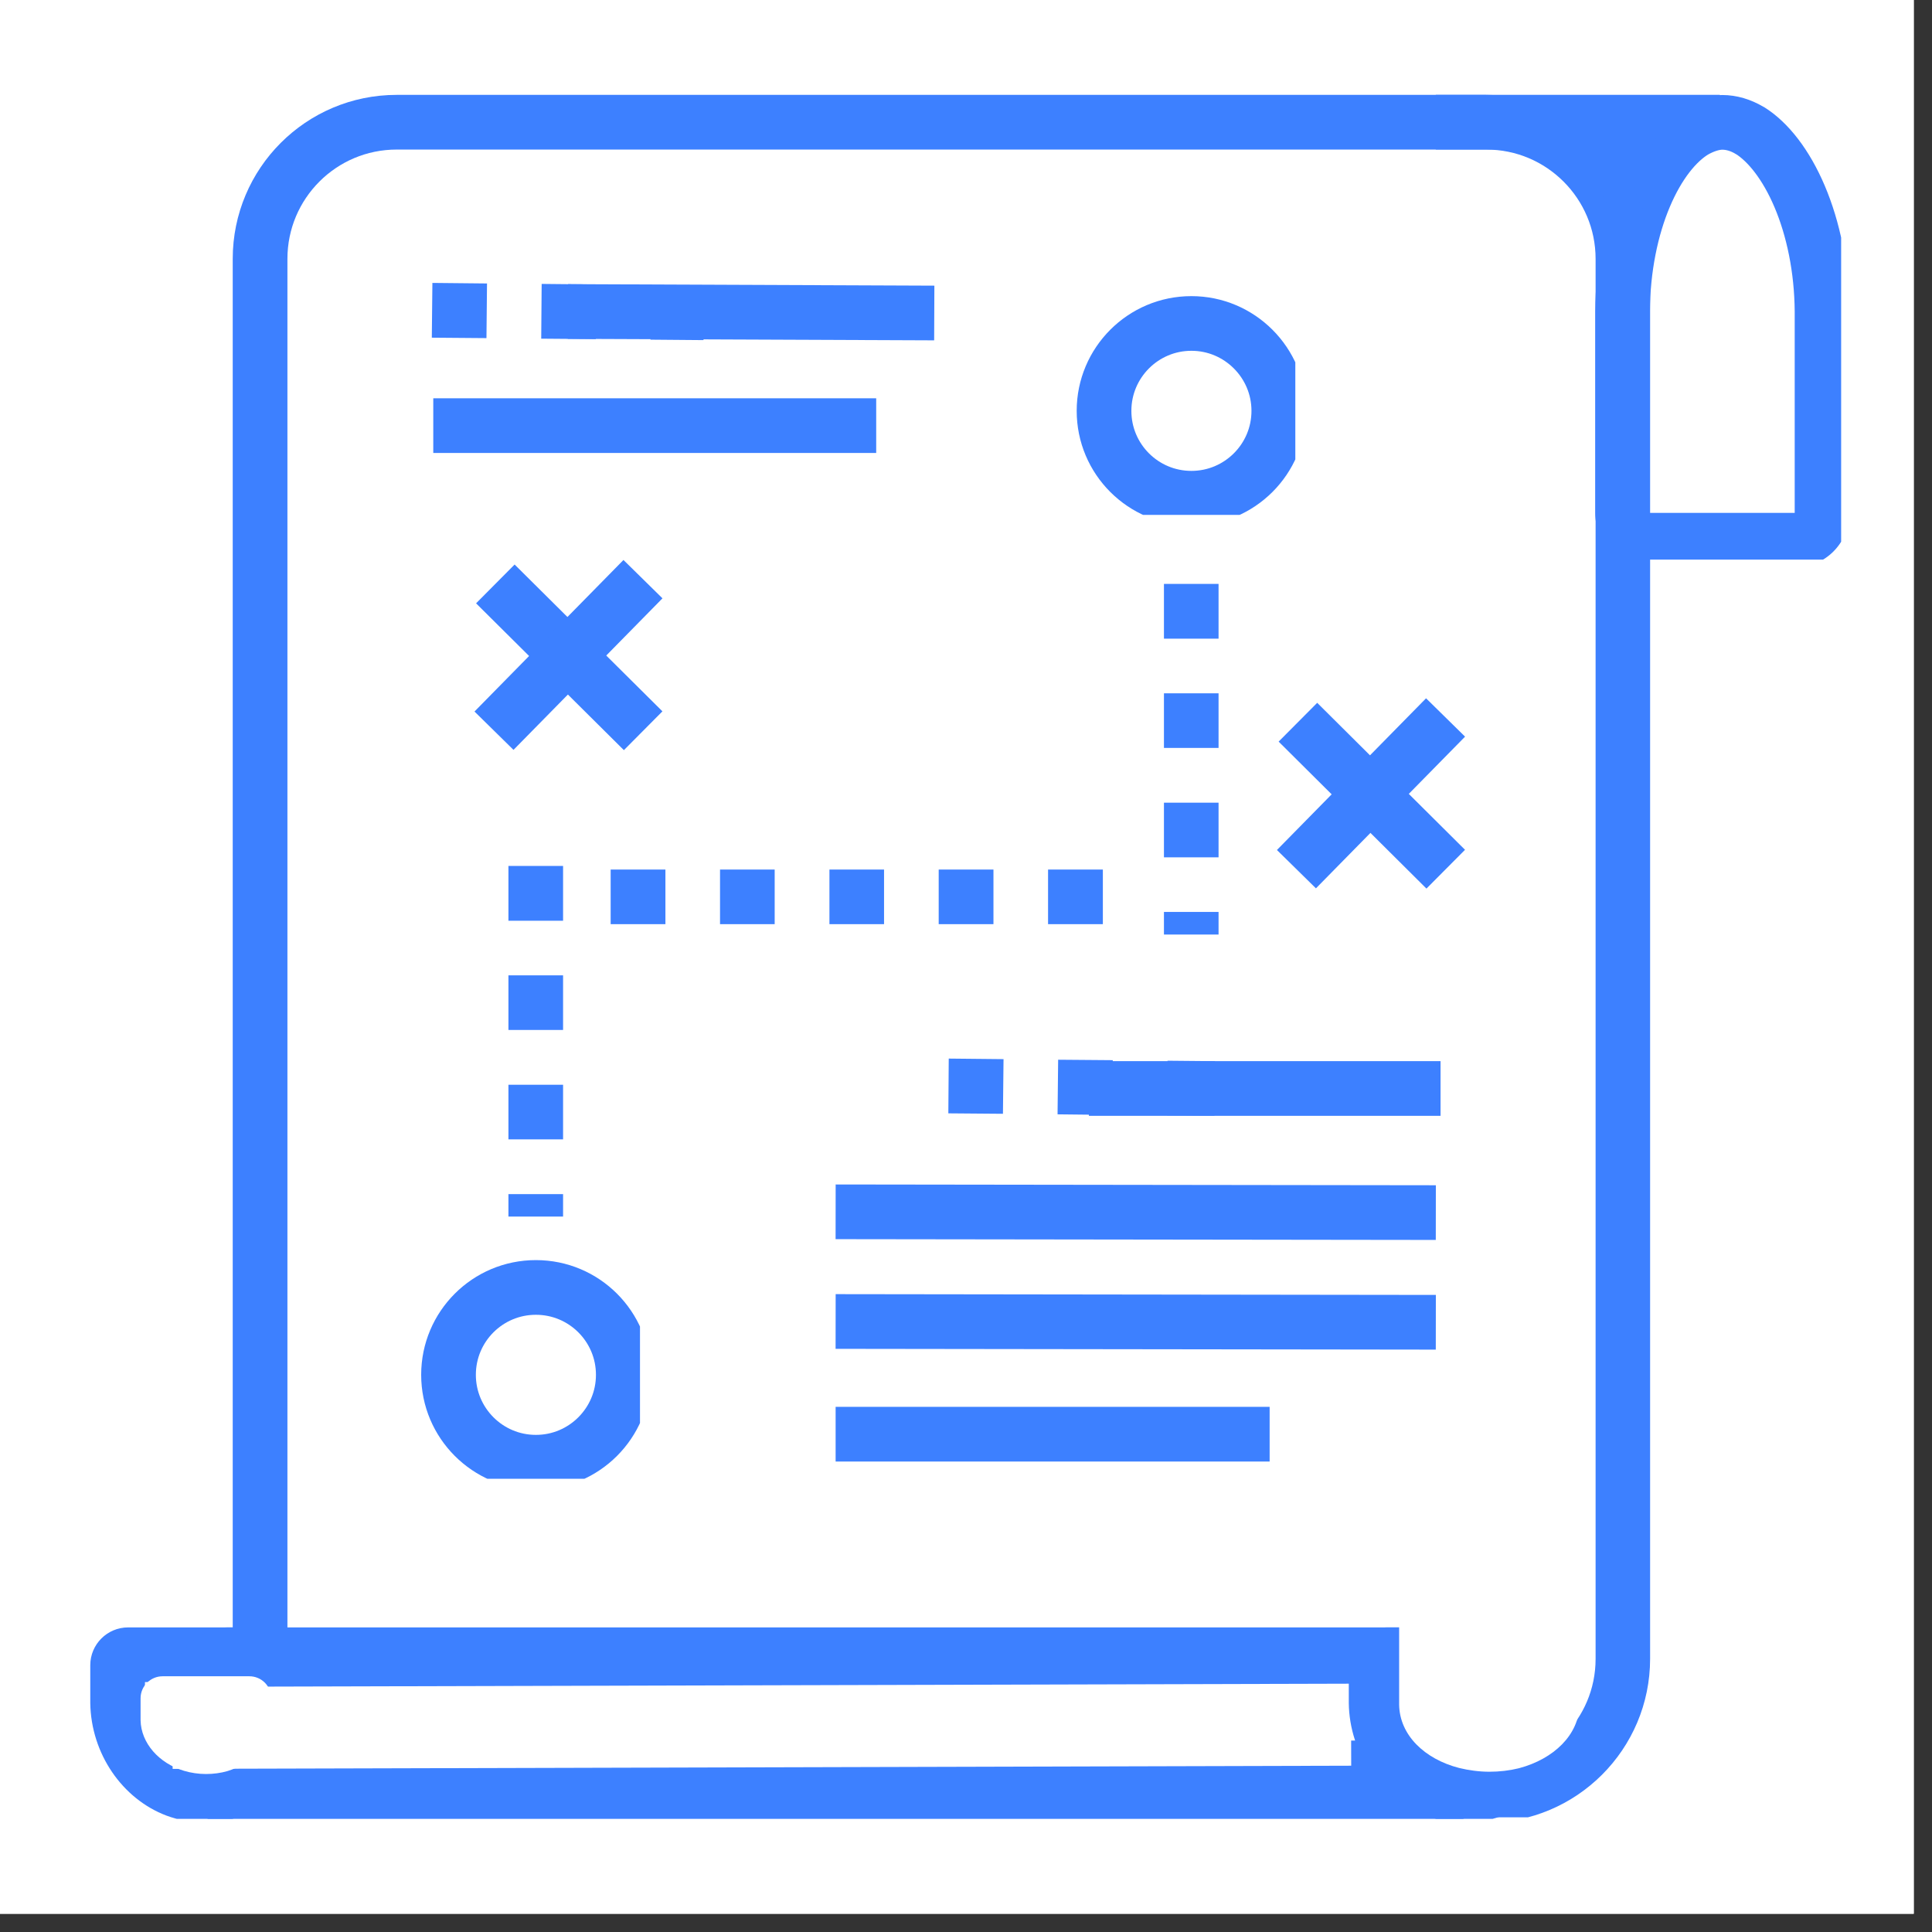
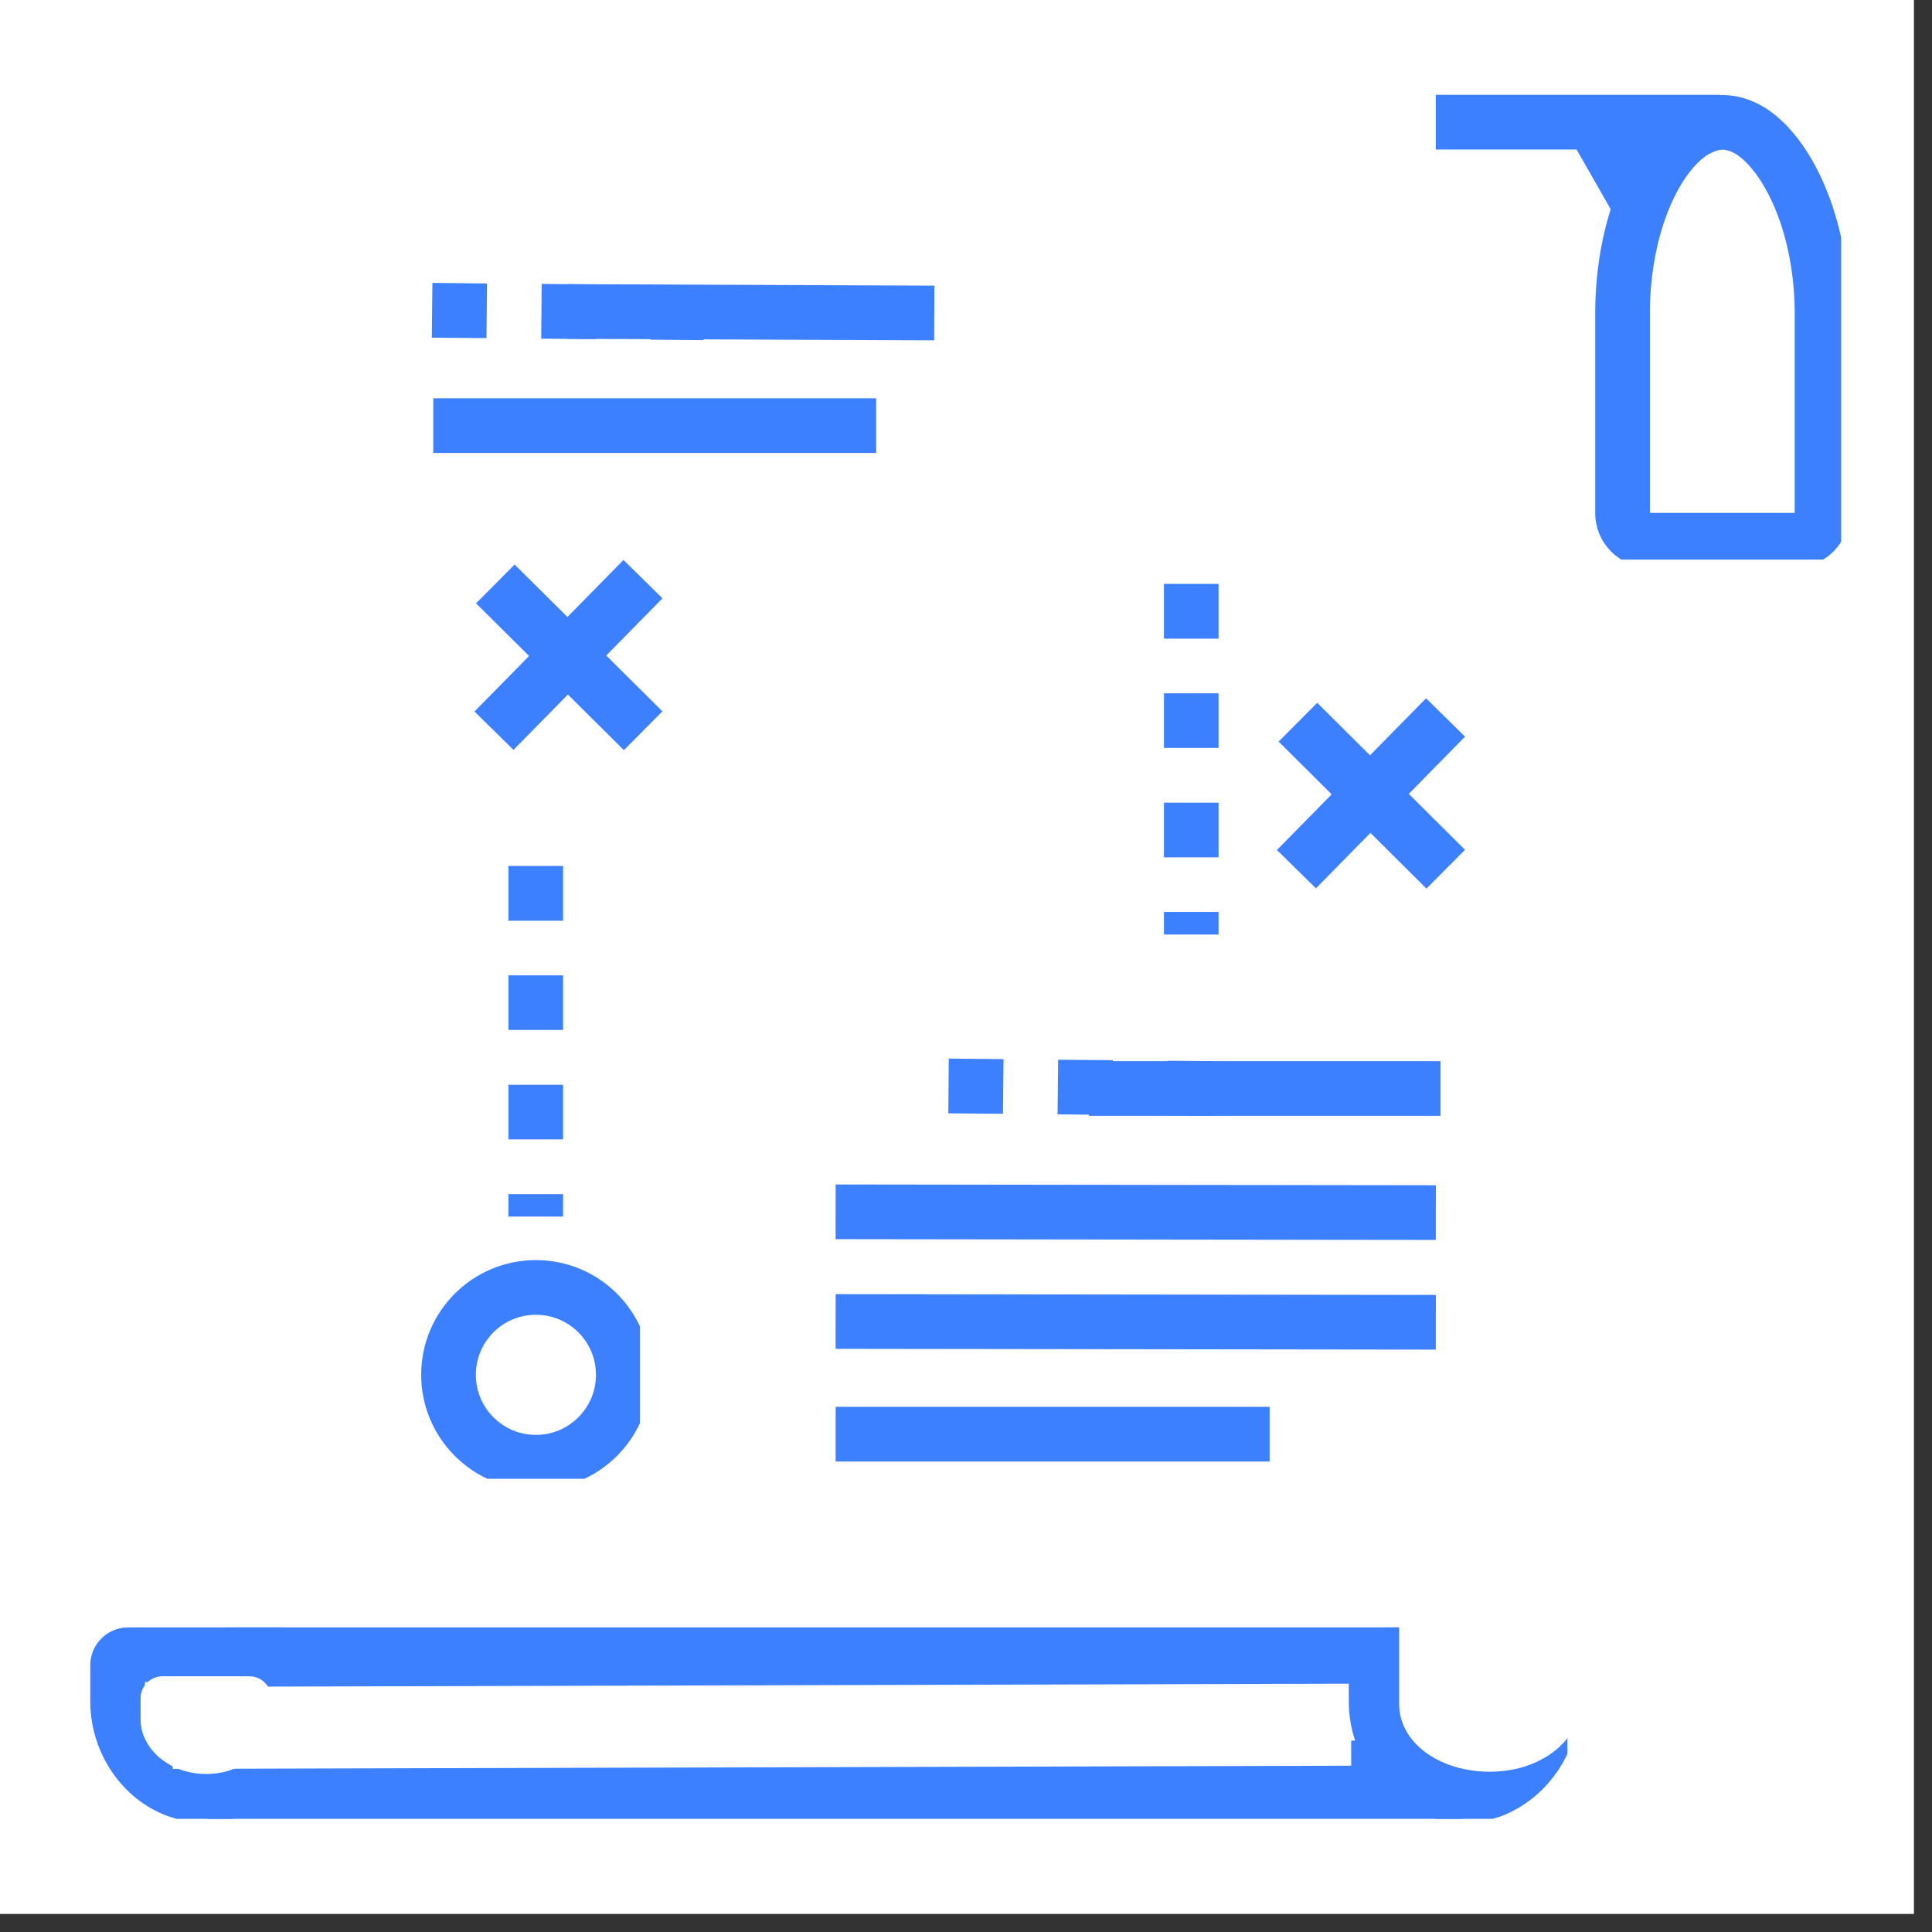
<svg xmlns="http://www.w3.org/2000/svg" width="70" zoomAndPan="magnify" viewBox="0 0 52.5 52.5" height="70" preserveAspectRatio="xMidYMid meet" version="1.0">
  <rect x="0" y="0" width="52.5" height="52.5" fill="#333333" stroke="none" />
  <defs>
    <clipPath id="d9e472ad79">
      <path d="M 0 0 L 52.004 0 L 52.004 52.004 L 0 52.004 Z M 0 0 " clip-rule="nonzero" />
    </clipPath>
    <clipPath id="650f92a5e5">
      <path d="M 2.453 44.223 L 8.398 44.223 L 8.398 49.426 L 2.453 49.426 Z M 2.453 44.223 " clip-rule="nonzero" />
    </clipPath>
    <clipPath id="144f5e26c3">
      <path d="M 4.52 49.336 C 4.836 49.453 5.195 49.527 5.551 49.527 C 5.902 49.527 6.242 49.461 6.559 49.348 C 6.566 49.344 6.57 49.344 6.578 49.34 C 7.758 48.875 8.625 47.648 8.641 46.277 L 8.641 45.25 C 8.641 44.98 8.531 44.719 8.34 44.523 C 8.148 44.332 7.887 44.223 7.613 44.223 L 3.48 44.223 C 2.914 44.223 2.453 44.684 2.453 45.25 L 2.453 46.277 C 2.473 47.656 3.324 48.883 4.52 49.336 Z M 4.52 49.336 " clip-rule="nonzero" />
    </clipPath>
    <clipPath id="3c9d3d9c38">
      <path d="M 43.348 2.582 L 50.031 2.582 L 50.031 15.207 L 43.348 15.207 Z M 43.348 2.582 " clip-rule="nonzero" />
    </clipPath>
    <clipPath id="431c500b69">
      <path d="M 45.648 2.926 C 46.004 2.719 46.406 2.582 46.801 2.582 C 47.195 2.582 47.578 2.699 47.926 2.906 C 47.934 2.91 47.941 2.91 47.949 2.918 C 49.266 3.746 50.234 5.934 50.254 8.453 L 50.254 13.941 C 50.254 14.758 49.59 15.422 48.77 15.422 L 44.828 15.422 C 44.012 15.422 43.348 14.758 43.348 13.941 L 43.348 8.457 C 43.363 5.922 44.32 3.734 45.648 2.926 Z M 45.648 2.926 " clip-rule="nonzero" />
    </clipPath>
    <clipPath id="3097f62ac1">
      <path d="M 4.715 44.223 L 40.836 44.223 L 40.836 49.426 L 4.715 49.426 Z M 4.715 44.223 " clip-rule="nonzero" />
    </clipPath>
    <clipPath id="da2c184fea">
      <path d="M 6.195 44.223 L 39.219 44.223 C 39.609 44.223 39.988 44.379 40.266 44.656 C 40.543 44.938 40.699 45.312 40.699 45.707 L 40.699 48.047 C 40.699 48.438 40.543 48.816 40.266 49.094 C 39.988 49.371 39.609 49.527 39.219 49.527 L 6.195 49.527 C 5.805 49.527 5.426 49.371 5.148 49.094 C 4.871 48.816 4.715 48.438 4.715 48.047 L 4.715 45.707 C 4.715 45.312 4.871 44.938 5.148 44.656 C 5.426 44.379 5.805 44.223 6.195 44.223 Z M 6.195 44.223 " clip-rule="nonzero" />
    </clipPath>
    <clipPath id="a540e3aa2c">
      <path d="M 6.324 2.578 L 44.953 2.578 L 44.953 49.383 L 6.324 49.383 Z M 6.324 2.578 " clip-rule="nonzero" />
    </clipPath>
    <clipPath id="714afd8b1e">
      <path d="M 10.781 2.578 L 40.383 2.578 C 42.844 2.578 44.84 4.574 44.84 7.035 L 44.84 45.074 C 44.84 47.535 42.844 49.531 40.383 49.531 L 10.781 49.531 C 8.316 49.531 6.324 47.535 6.324 45.074 L 6.324 7.035 C 6.324 4.574 8.316 2.578 10.781 2.578 Z M 10.781 2.578 " clip-rule="nonzero" />
    </clipPath>
    <clipPath id="d591fa5881">
      <path d="M 0 34 L 50 34 L 50 52.004 L 0 52.004 Z M 0 34 " clip-rule="nonzero" />
    </clipPath>
    <clipPath id="424e694964">
      <path d="M 36.652 44.223 L 42.594 44.223 L 42.594 49.426 L 36.652 49.426 Z M 36.652 44.223 " clip-rule="nonzero" />
    </clipPath>
    <clipPath id="002590007f">
      <path d="M 38.742 49.336 C 39.062 49.453 39.426 49.527 39.785 49.527 C 40.145 49.527 40.488 49.465 40.805 49.348 C 40.812 49.344 40.82 49.344 40.824 49.34 C 42.02 48.875 42.898 47.648 42.914 46.277 L 42.914 45.25 C 42.914 44.977 42.805 44.719 42.613 44.523 C 42.422 44.332 42.16 44.223 41.887 44.223 L 37.68 44.223 C 37.113 44.223 36.652 44.684 36.652 45.25 L 36.652 46.277 C 36.668 47.656 37.535 48.883 38.742 49.336 Z M 38.742 49.336 " clip-rule="nonzero" />
    </clipPath>
    <clipPath id="79d788efd1">
      <path d="M 3.82 45.551 L 7.383 45.551 L 7.383 48.207 L 3.82 48.207 Z M 3.82 45.551 " clip-rule="nonzero" />
    </clipPath>
    <clipPath id="fb5c7f5730">
      <path d="M 5.004 48.121 C 5.188 48.176 5.395 48.207 5.598 48.207 C 5.801 48.207 5.996 48.18 6.176 48.129 C 6.18 48.125 6.184 48.125 6.188 48.125 C 6.863 47.914 7.363 47.367 7.371 46.746 L 7.371 46.148 C 7.371 45.992 7.309 45.84 7.199 45.727 C 7.086 45.613 6.934 45.551 6.777 45.551 L 4.418 45.551 C 4.09 45.551 3.82 45.82 3.82 46.148 L 3.82 46.746 C 3.832 47.367 4.32 47.918 5.004 48.121 Z M 5.004 48.121 " clip-rule="nonzero" />
    </clipPath>
    <clipPath id="52844ec50b">
      <path d="M 29.258 8.047 L 35.199 8.047 L 35.199 13.992 L 29.258 13.992 Z M 29.258 8.047 " clip-rule="nonzero" />
    </clipPath>
    <clipPath id="828629ee35">
      <path d="M 32.375 8.047 C 30.652 8.047 29.258 9.445 29.258 11.164 C 29.258 12.887 30.652 14.281 32.375 14.281 C 34.094 14.281 35.492 12.887 35.492 11.164 C 35.492 9.445 34.094 8.047 32.375 8.047 Z M 32.375 8.047 " clip-rule="nonzero" />
    </clipPath>
    <clipPath id="e51b4c2398">
      <path d="M 11.445 34.242 L 17.391 34.242 L 17.391 40.184 L 11.445 40.184 Z M 11.445 34.242 " clip-rule="nonzero" />
    </clipPath>
    <clipPath id="aa21b4ea13">
      <path d="M 14.562 34.242 C 12.84 34.242 11.445 35.637 11.445 37.359 C 11.445 39.078 12.84 40.477 14.562 40.477 C 16.285 40.477 17.68 39.078 17.68 37.359 C 17.68 35.637 16.285 34.242 14.562 34.242 Z M 14.562 34.242 " clip-rule="nonzero" />
    </clipPath>
    <clipPath id="304bc4c6c1">
      <path d="M 38.02 41.121 L 42.922 41.121 L 42.922 48.148 L 38.02 48.148 Z M 38.02 41.121 " clip-rule="nonzero" />
    </clipPath>
    <clipPath id="9af7d93d71">
      <path d="M 39.652 48.043 C 39.906 48.105 40.191 48.145 40.473 48.145 C 40.75 48.145 41.02 48.113 41.27 48.051 C 41.273 48.047 41.281 48.047 41.285 48.047 C 42.219 47.797 42.906 47.145 42.922 46.324 L 42.922 42.609 C 42.922 41.789 42.254 41.121 41.434 41.121 L 39.504 41.121 C 38.684 41.121 38.02 41.789 38.02 42.609 L 38.02 46.32 C 38.031 47.148 38.711 47.801 39.652 48.043 Z M 39.652 48.043 " clip-rule="nonzero" />
    </clipPath>
    <clipPath id="08cfff5e1a">
      <path d="M 42.27 3.062 L 45.391 3.062 L 45.391 5.789 L 42.27 5.789 Z M 42.27 3.062 " clip-rule="nonzero" />
    </clipPath>
    <clipPath id="c6ed7fc080">
      <path d="M 43.828 5.789 L 45.387 3.062 L 42.27 3.062 Z M 43.828 5.789 " clip-rule="nonzero" />
    </clipPath>
  </defs>
  <g clip-path="url(#d9e472ad79)">
    <path fill="#ffffff" d="M 0 0 L 52.004 0 L 52.004 52.004 L 0 52.004 Z M 0 0 " fill-opacity="1" fill-rule="nonzero" />
    <path fill="#ffffff" d="M 0 0 L 52.004 0 L 52.004 52.004 L 0 52.004 Z M 0 0 " fill-opacity="1" fill-rule="nonzero" />
  </g>
  <g clip-path="url(#650f92a5e5)">
    <g clip-path="url(#144f5e26c3)">
      <path stroke-linecap="butt" transform="matrix(0.743, 0, 0, 0.743, 2.454, 44.224)" fill="none" stroke-linejoin="miter" d="M 2.78 6.881 C 3.206 7.038 3.69 7.138 4.168 7.138 C 4.641 7.138 5.099 7.049 5.525 6.896 C 5.535 6.891 5.54 6.891 5.551 6.886 C 7.139 6.26 8.306 4.609 8.327 2.764 L 8.327 1.381 C 8.327 1.018 8.18 0.666 7.922 0.403 C 7.665 0.145 7.312 -0.002 6.944 -0.002 L 1.381 -0.002 C 0.619 -0.002 -0.001 0.618 -0.001 1.381 L -0.001 2.764 C 0.025 4.62 1.171 6.271 2.78 6.881 Z M 2.78 6.881 " stroke="#3d80ff" stroke-width="4" stroke-opacity="1" stroke-miterlimit="4" />
    </g>
  </g>
  <g clip-path="url(#3c9d3d9c38)">
    <g clip-path="url(#431c500b69)">
      <path stroke-linecap="butt" transform="matrix(0.743, 0, 0, 0.743, 43.346, 2.582)" fill="none" stroke-linejoin="miter" d="M 3.099 0.463 C 3.578 0.184 4.119 0 4.651 0 C 5.182 0 5.697 0.158 6.165 0.437 C 6.175 0.442 6.186 0.442 6.196 0.453 C 7.968 1.567 9.272 4.512 9.299 7.903 L 9.299 15.291 C 9.299 16.389 8.405 17.283 7.301 17.283 L 1.995 17.283 C 0.896 17.283 0.003 16.389 0.003 15.291 L 0.003 7.908 C 0.024 4.496 1.312 1.552 3.099 0.463 Z M 3.099 0.463 " stroke="#3d80ff" stroke-width="4" stroke-opacity="1" stroke-miterlimit="4" />
    </g>
  </g>
  <g clip-path="url(#3097f62ac1)">
    <g clip-path="url(#da2c184fea)">
      <path stroke-linecap="butt" transform="matrix(0.743, 0, 0, 0.743, 4.713, 44.223)" fill="none" stroke-linejoin="miter" d="M 1.995 -0.001 L 46.446 -0.001 C 46.972 -0.001 47.482 0.209 47.855 0.583 C 48.228 0.961 48.439 1.466 48.439 1.997 L 48.439 5.141 C 48.439 5.672 48.228 6.182 47.855 6.556 C 47.482 6.929 46.972 7.139 46.446 7.139 L 1.995 7.139 C 1.469 7.139 0.959 6.929 0.586 6.556 C 0.213 6.182 0.002 5.672 0.002 5.141 L 0.002 1.997 C 0.002 1.466 0.213 0.961 0.586 0.583 C 0.959 0.209 1.469 -0.001 1.995 -0.001 Z M 1.995 -0.001 " stroke="#3d80ff" stroke-width="6" stroke-opacity="1" stroke-miterlimit="4" />
    </g>
  </g>
  <g clip-path="url(#a540e3aa2c)">
    <g clip-path="url(#714afd8b1e)">
-       <path stroke-linecap="butt" transform="matrix(0.743, 0, 0, 0.743, 6.323, 2.578)" fill="none" stroke-linejoin="miter" d="M 6.002 -0 L 45.846 -0 C 49.159 -0 51.846 2.686 51.846 5.999 L 51.846 57.201 C 51.846 60.513 49.159 63.2 45.846 63.2 L 6.002 63.2 C 2.684 63.2 0.002 60.513 0.002 57.201 L 0.002 5.999 C 0.002 2.686 2.684 -0 6.002 -0 Z M 6.002 -0 " stroke="#3d80ff" stroke-width="4" stroke-opacity="1" stroke-miterlimit="4" />
-     </g>
+       </g>
  </g>
  <g clip-path="url(#d591fa5881)">
    <path stroke-linecap="butt" transform="matrix(0.743, -0.002, 0.002, 0.743, 4.686, 45.84)" fill="none" stroke-linejoin="miter" d="M -0.001 1.498 L 43.103 1.498 " stroke="#ffffff" stroke-width="3" stroke-opacity="1" stroke-miterlimit="4" />
  </g>
  <g clip-path="url(#424e694964)">
    <g clip-path="url(#002590007f)">
      <path stroke-linecap="butt" transform="matrix(0.743, 0, 0, 0.743, 36.653, 44.223)" fill="none" stroke-linejoin="miter" d="M 2.812 6.882 C 3.243 7.039 3.732 7.139 4.216 7.139 C 4.7 7.139 5.163 7.055 5.589 6.897 C 5.599 6.892 5.61 6.892 5.615 6.887 C 7.224 6.261 8.407 4.61 8.428 2.765 L 8.428 1.382 C 8.428 1.014 8.281 0.667 8.023 0.404 C 7.765 0.146 7.413 -0.001 7.045 -0.001 L 1.382 -0.001 C 0.62 -0.001 -0.001 0.619 -0.001 1.382 L -0.001 2.765 C 0.02 4.621 1.188 6.272 2.812 6.882 Z M 2.812 6.882 " stroke="#3d80ff" stroke-width="4" stroke-opacity="1" stroke-miterlimit="4" />
    </g>
  </g>
  <g clip-path="url(#79d788efd1)">
    <g clip-path="url(#fb5c7f5730)">
      <path fill="#ffffff" d="M 3.82 45.551 L 7.371 45.551 L 7.371 48.207 L 3.82 48.207 Z M 3.82 45.551 " fill-opacity="1" fill-rule="nonzero" />
    </g>
  </g>
  <g clip-path="url(#52844ec50b)">
    <g clip-path="url(#828629ee35)">
-       <path stroke-linecap="butt" transform="matrix(0.743, 0, 0, 0.743, 29.258, 8.048)" fill="none" stroke-linejoin="miter" d="M 4.196 -0.002 C 1.877 -0.002 0 1.881 0 4.194 C 0 6.513 1.877 8.39 4.196 8.39 C 6.51 8.39 8.392 6.513 8.392 4.194 C 8.392 1.881 6.51 -0.002 4.196 -0.002 Z M 4.196 -0.002 " stroke="#3d80ff" stroke-width="4" stroke-opacity="1" stroke-miterlimit="4" />
-     </g>
+       </g>
  </g>
  <path fill="#3d80ff" d="M 33.113 15.867 L 33.113 17.355 L 31.629 17.355 L 31.629 15.867 M 33.113 18.84 L 33.113 20.324 L 31.629 20.324 L 31.629 18.84 M 33.113 21.812 L 33.113 23.297 L 31.629 23.297 L 31.629 21.812 M 33.113 24.781 L 33.113 25.395 L 31.629 25.395 L 31.629 24.781 " fill-opacity="1" fill-rule="nonzero" />
  <path fill="#3d80ff" d="M 15.301 23.531 L 15.301 25.02 L 13.816 25.02 L 13.816 23.531 M 15.301 26.504 L 15.301 27.988 L 13.816 27.988 L 13.816 26.504 M 15.301 29.477 L 15.301 30.961 L 13.816 30.961 L 13.816 29.477 M 15.301 32.449 L 15.301 33.059 L 13.816 33.059 L 13.816 32.449 " fill-opacity="1" fill-rule="nonzero" />
  <path fill="#3d80ff" d="M 11.75 7.688 L 13.234 7.703 L 13.219 9.188 L 11.734 9.176 M 14.719 7.715 L 16.207 7.73 L 16.191 9.215 L 14.707 9.203 M 17.691 7.746 L 19.133 7.758 L 19.117 9.242 L 17.676 9.23 " fill-opacity="1" fill-rule="nonzero" />
  <path stroke-linecap="butt" transform="matrix(0.743, 0, 0, 0.743, 11.773, 10.823)" fill="none" stroke-linejoin="miter" d="M 0.001 1 L 16.2 1 " stroke="#3d80ff" stroke-width="2" stroke-opacity="1" stroke-miterlimit="4" />
  <path stroke-linecap="butt" transform="matrix(0.743, 0.003, -0.003, 0.743, 15.436, 7.723)" fill="none" stroke-linejoin="miter" d="M 0 0.998 L 13.398 0.999 " stroke="#3d80ff" stroke-width="2" stroke-opacity="1" stroke-miterlimit="4" />
  <path fill="#3d80ff" d="M 25.781 28.766 L 27.27 28.781 L 27.254 30.266 L 25.77 30.254 M 28.754 28.797 L 30.238 28.809 L 30.227 30.297 L 28.738 30.281 M 31.727 28.824 L 33.016 28.836 L 33 30.32 L 31.711 30.309 " fill-opacity="1" fill-rule="nonzero" />
  <path stroke-linecap="butt" transform="matrix(0.743, 0, 0, 0.743, 22.708, 38.231)" fill="none" stroke-linejoin="miter" d="M -0.001 0.998 L 15.872 0.998 " stroke="#3d80ff" stroke-width="2" stroke-opacity="1" stroke-miterlimit="4" />
  <path stroke-linecap="butt" transform="matrix(0.743, 0, 0, 0.743, 29.589, 28.836)" fill="none" stroke-linejoin="miter" d="M 0.001 0.999 L 12.862 0.999 " stroke="#3d80ff" stroke-width="2" stroke-opacity="1" stroke-miterlimit="4" />
  <path stroke-linecap="butt" transform="matrix(0.743, 0.001, -0.001, 0.743, 22.709, 35.167)" fill="none" stroke-linejoin="miter" d="M -0.001 1 L 21.95 0.999 " stroke="#3d80ff" stroke-width="2" stroke-opacity="1" stroke-miterlimit="4" />
  <path stroke-linecap="butt" transform="matrix(0.743, 0.001, -0.001, 0.743, 22.709, 32.186)" fill="none" stroke-linejoin="miter" d="M -0.001 1.001 L 21.95 1 " stroke="#3d80ff" stroke-width="2" stroke-opacity="1" stroke-miterlimit="4" />
  <g clip-path="url(#e51b4c2398)">
    <g clip-path="url(#aa21b4ea13)">
      <path stroke-linecap="butt" transform="matrix(0.743, 0, 0, 0.743, 11.445, 34.242)" fill="none" stroke-linejoin="miter" d="M 4.196 0 C 1.877 0 -0 1.878 -0 4.196 C -0 6.51 1.877 8.392 4.196 8.392 C 6.514 8.392 8.392 6.51 8.392 4.196 C 8.392 1.878 6.514 0 4.196 0 Z M 4.196 0 " stroke="#3d80ff" stroke-width="4" stroke-opacity="1" stroke-miterlimit="4" />
    </g>
  </g>
-   <path fill="#3d80ff" d="M 16.594 23.629 L 18.082 23.629 L 18.082 25.113 L 16.594 25.113 M 19.566 23.629 L 21.051 23.629 L 21.051 25.113 L 19.566 25.113 M 22.539 23.629 L 24.023 23.629 L 24.023 25.113 L 22.539 25.113 M 25.508 23.629 L 26.996 23.629 L 26.996 25.113 L 25.508 25.113 M 28.48 23.629 L 29.969 23.629 L 29.969 25.113 L 28.48 25.113 " fill-opacity="1" fill-rule="nonzero" />
  <path stroke-linecap="butt" transform="matrix(0.527, 0.524, -0.524, 0.527, 13.986, 15.34)" fill="none" stroke-linejoin="miter" d="M -0.001 1.002 L 7.617 0.998 " stroke="#3d80ff" stroke-width="2" stroke-opacity="1" stroke-miterlimit="4" />
  <path stroke-linecap="butt" transform="matrix(-0.521, 0.53, -0.53, -0.521, 18.002, 16.259)" fill="none" stroke-linejoin="miter" d="M -0 1 L 7.77 1 " stroke="#3d80ff" stroke-width="2" stroke-opacity="1" stroke-miterlimit="4" />
  <path stroke-linecap="butt" transform="matrix(0.527, 0.524, -0.524, 0.527, 35.794, 19.1)" fill="none" stroke-linejoin="miter" d="M -0.002 0.999 L 7.62 0.999 " stroke="#3d80ff" stroke-width="2" stroke-opacity="1" stroke-miterlimit="4" />
  <path stroke-linecap="butt" transform="matrix(-0.521, 0.53, -0.53, -0.521, 39.81, 20.019)" fill="none" stroke-linejoin="miter" d="M -0.003 1 L 7.775 1 " stroke="#3d80ff" stroke-width="2" stroke-opacity="1" stroke-miterlimit="4" />
  <path stroke-linecap="butt" transform="matrix(0.743, 0, 0, 0.743, 39.016, 2.577)" fill="none" stroke-linejoin="miter" d="M -0 1 L 10.389 1 " stroke="#3d80ff" stroke-width="2" stroke-opacity="1" stroke-miterlimit="4" />
  <g clip-path="url(#304bc4c6c1)">
    <g clip-path="url(#9af7d93d71)">
      <path fill="#ffffff" d="M 38.02 41.121 L 42.922 41.121 L 42.922 48.148 L 38.02 48.148 Z M 38.02 41.121 " fill-opacity="1" fill-rule="nonzero" />
    </g>
  </g>
  <g clip-path="url(#08cfff5e1a)">
    <g clip-path="url(#c6ed7fc080)">
      <path fill="#3d80ff" d="M 42.27 3.062 L 45.391 3.062 L 45.391 5.789 L 42.27 5.789 Z M 42.27 3.062 " fill-opacity="1" fill-rule="nonzero" />
    </g>
  </g>
</svg>